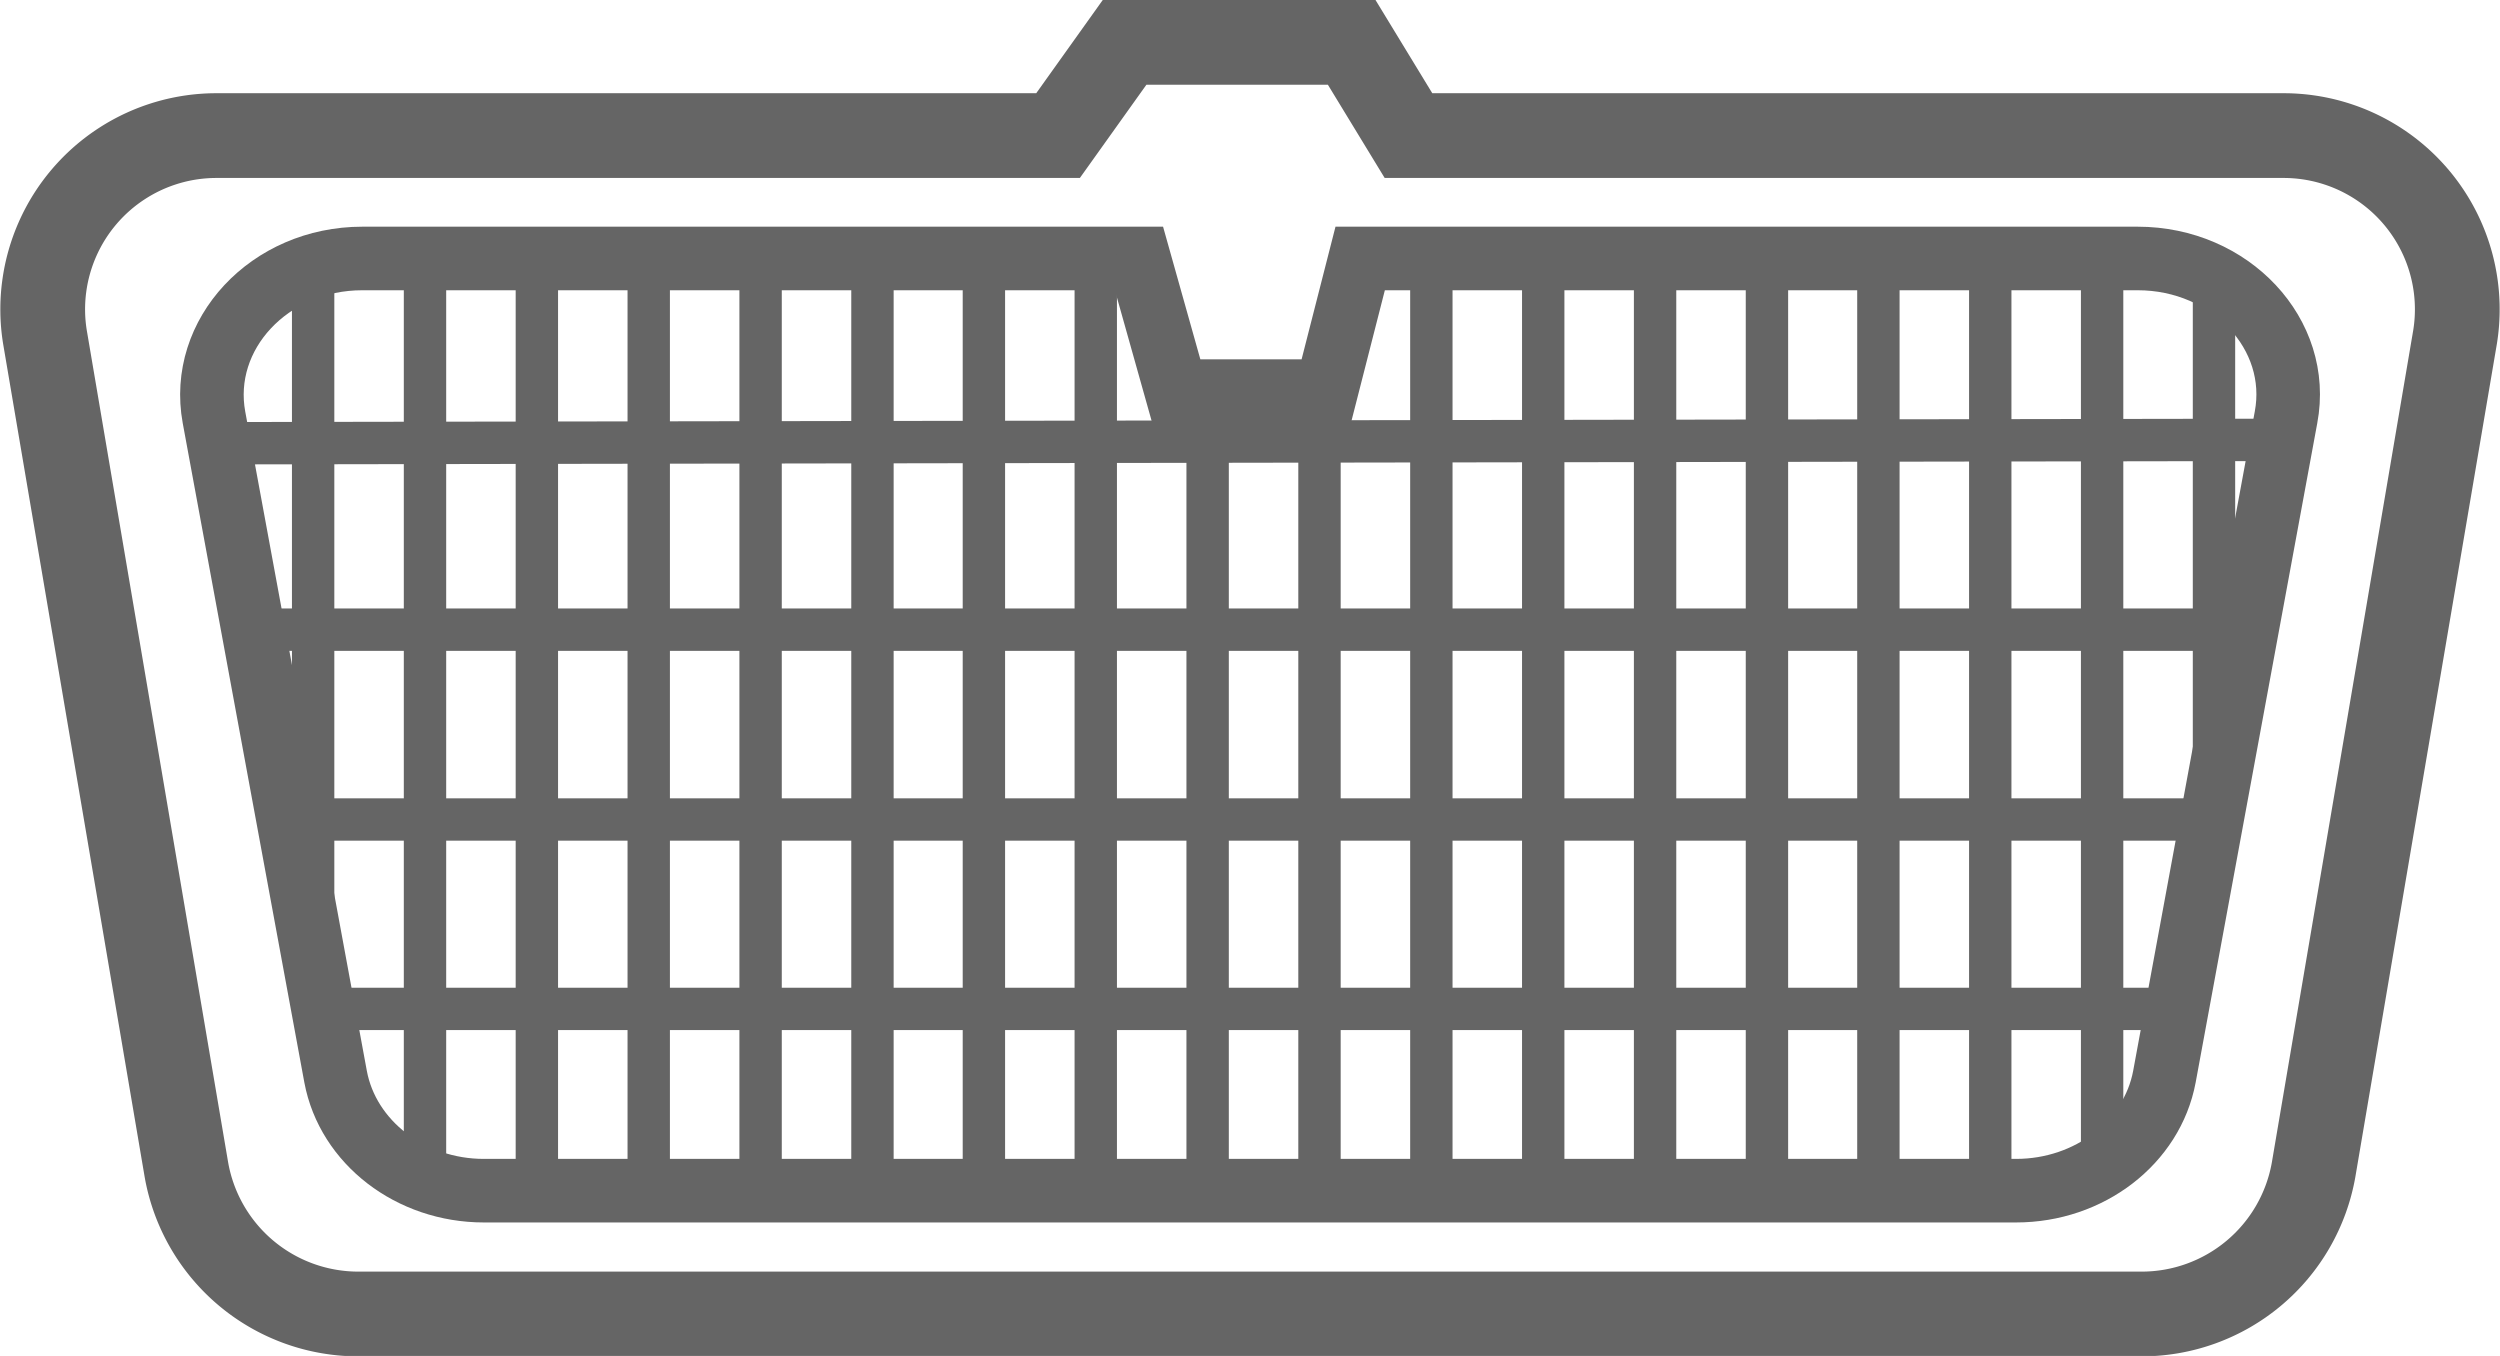
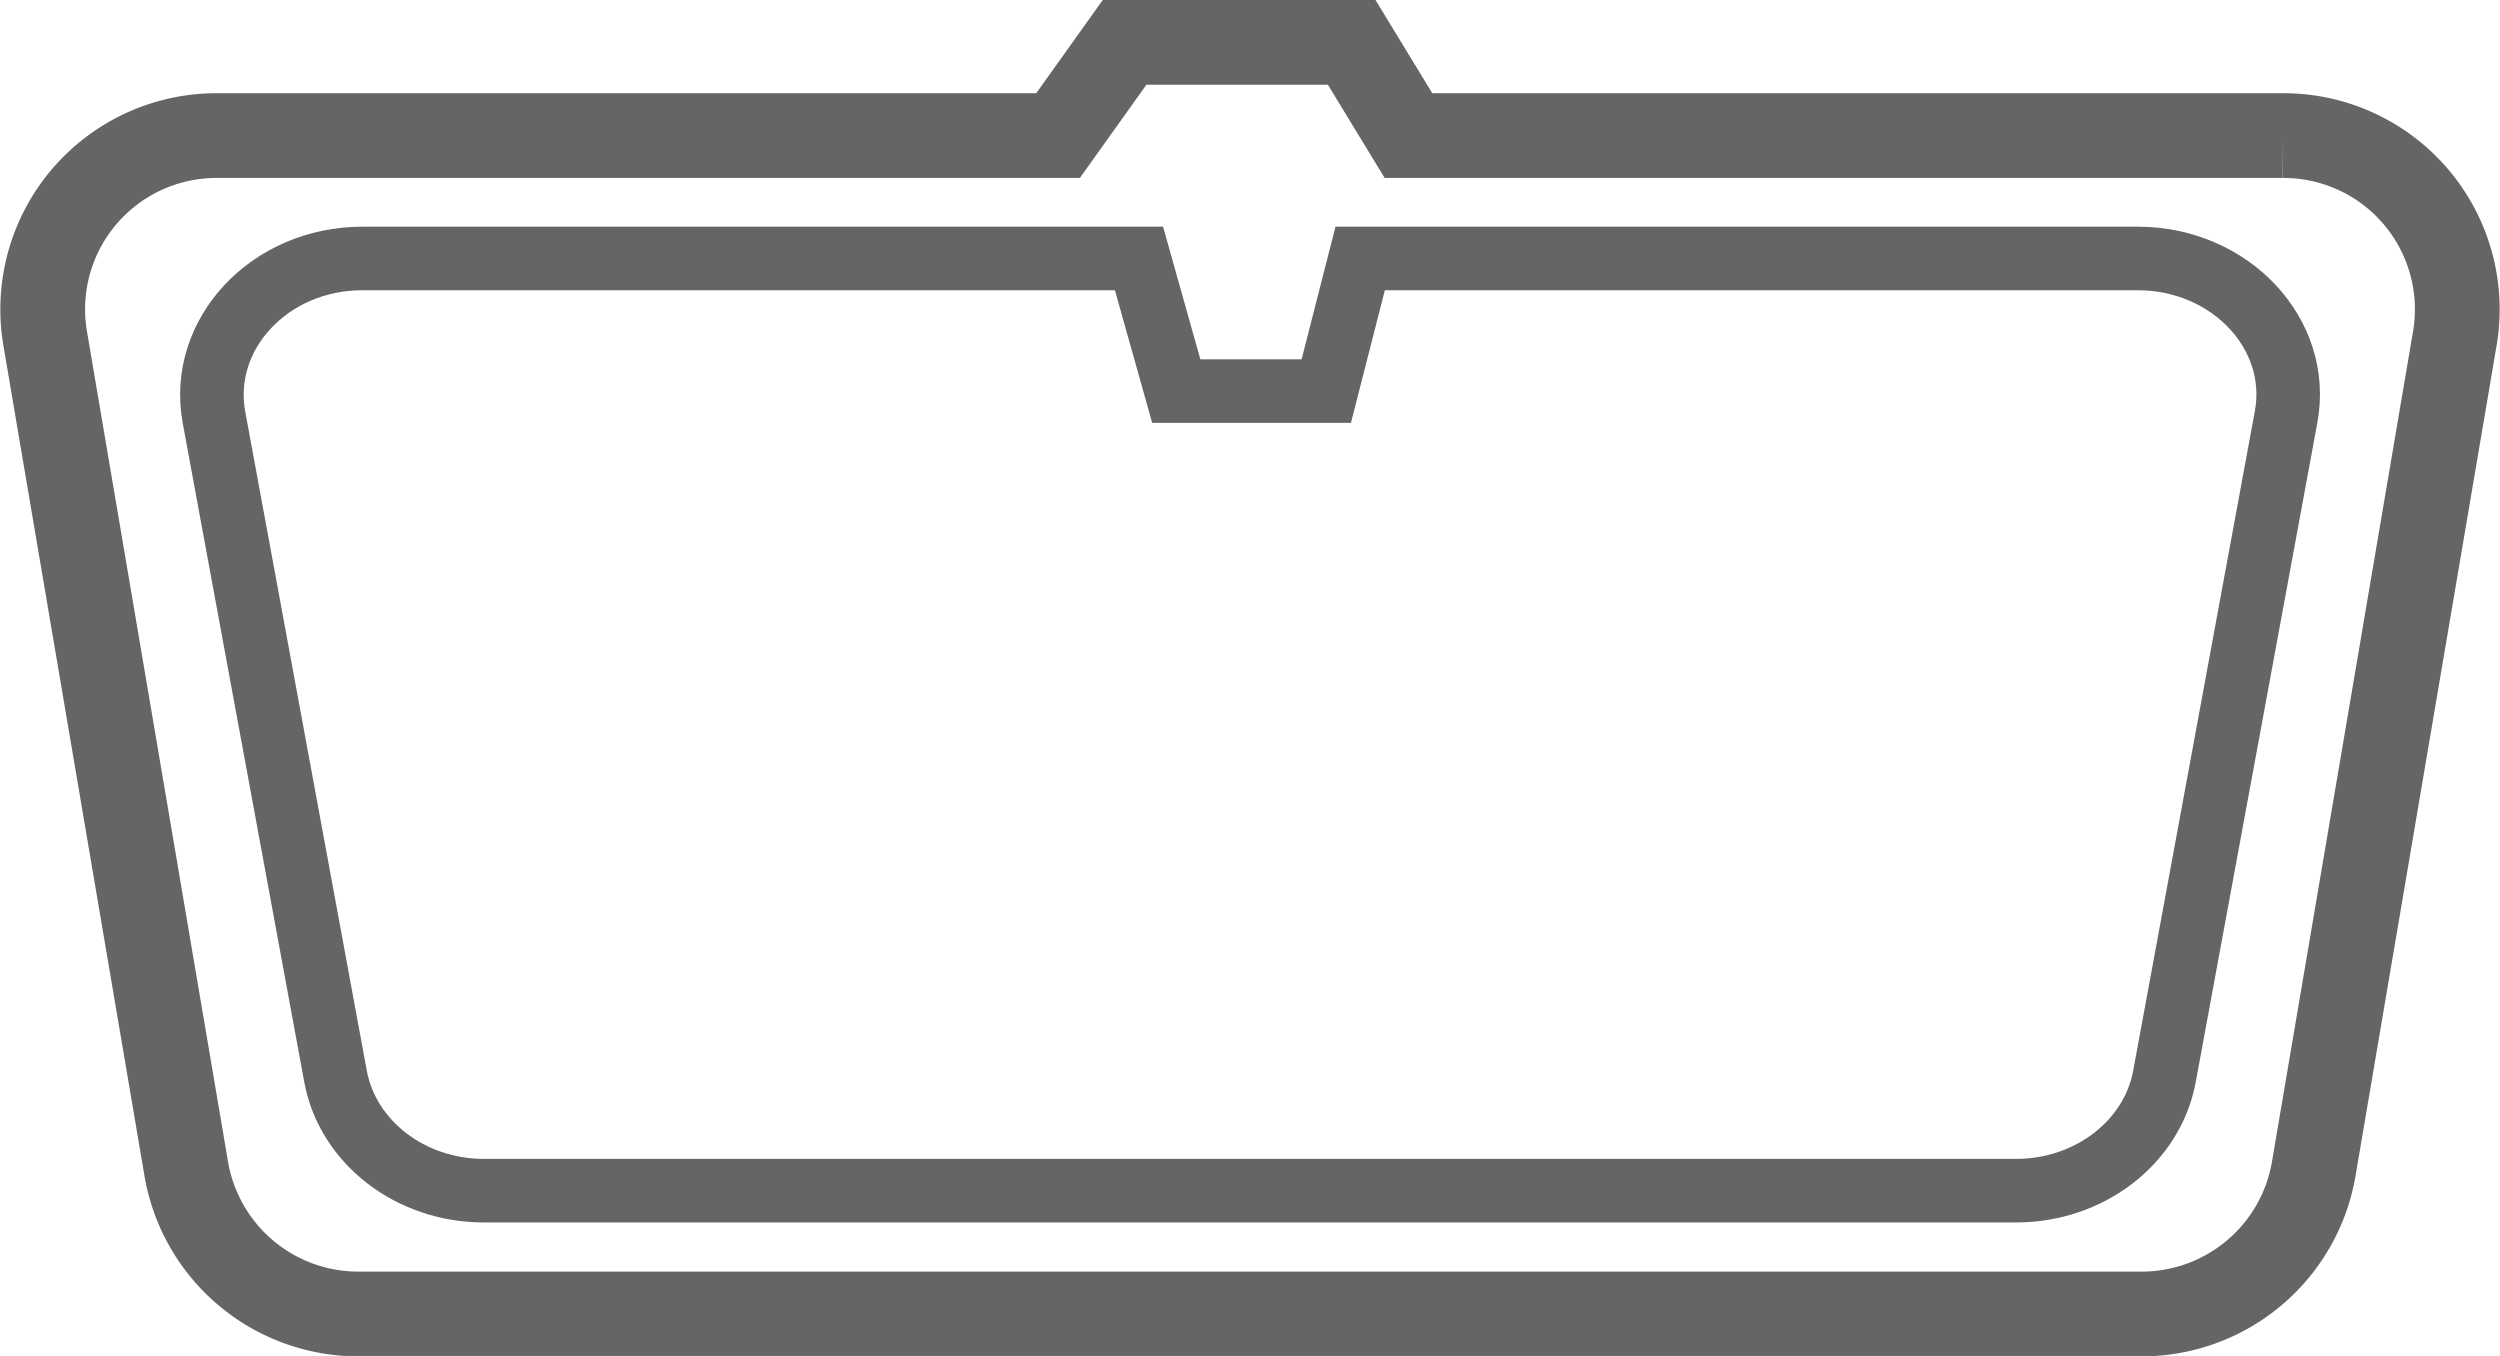
<svg xmlns="http://www.w3.org/2000/svg" data-name="Layer 1" viewBox="0 0 59 32">
-   <path d="M53.87 3.2H33.24L31.9 1h-5.36l-1.57 2.2H5.13a4.1 4.1 0 0 0-4.07 4.75L4.4 27.61a4.12 4.12 0 0 0 4.07 3.4h42.06a4.12 4.12 0 0 0 4.07-3.4l3.34-19.66a4.1 4.1 0 0 0-4.07-4.75Z" fill="none" stroke="#656565" stroke-miterlimit="10" stroke-width="2" />
+   <path d="M53.87 3.2H33.24L31.9 1h-5.36l-1.57 2.2H5.13a4.1 4.1 0 0 0-4.07 4.75L4.4 27.61a4.12 4.12 0 0 0 4.07 3.4h42.06a4.12 4.12 0 0 0 4.07-3.4l3.34-19.66a4.1 4.1 0 0 0-4.07-4.75" fill="none" stroke="#656565" stroke-miterlimit="10" stroke-width="2" />
  <path d="M32.11 6.1h18.34c2.19 0 3.87 1.79 3.5 3.75l-2.87 15.56c-.29 1.55-1.77 2.69-3.5 2.69H11.42c-1.73 0-3.21-1.14-3.5-2.69L5.05 9.85C4.69 7.89 6.36 6.1 8.55 6.1h18.33l.88 3.13h3.54l.8-3.13Z" fill="none" stroke="#656565" stroke-miterlimit="10" stroke-width="1.5" />
-   <path d="M7.39 22.47V6.18M10.03 6v22.08M12.67 28.08V6M15.31 28.08V6M17.95 28.08V6M20.59 28.08V6M23.22 28.08V6M25.86 28.08V6M28.5 28.08V9.14M31.14 28.08V9.14M33.78 28.08V6M36.42 28.08V6M39.06 28.08V6M41.7 28.08V6M44.33 28.08V6M46.97 28.08V6M49.61 27.61V6M52.25 20.19V6.34M7.64 23.81h43.94M6.81 19.34H52.4M53.23 14.86H5.64M5.48 10.46l48.81-.08" fill="none" stroke="#656565" stroke-miterlimit="10" />
</svg>